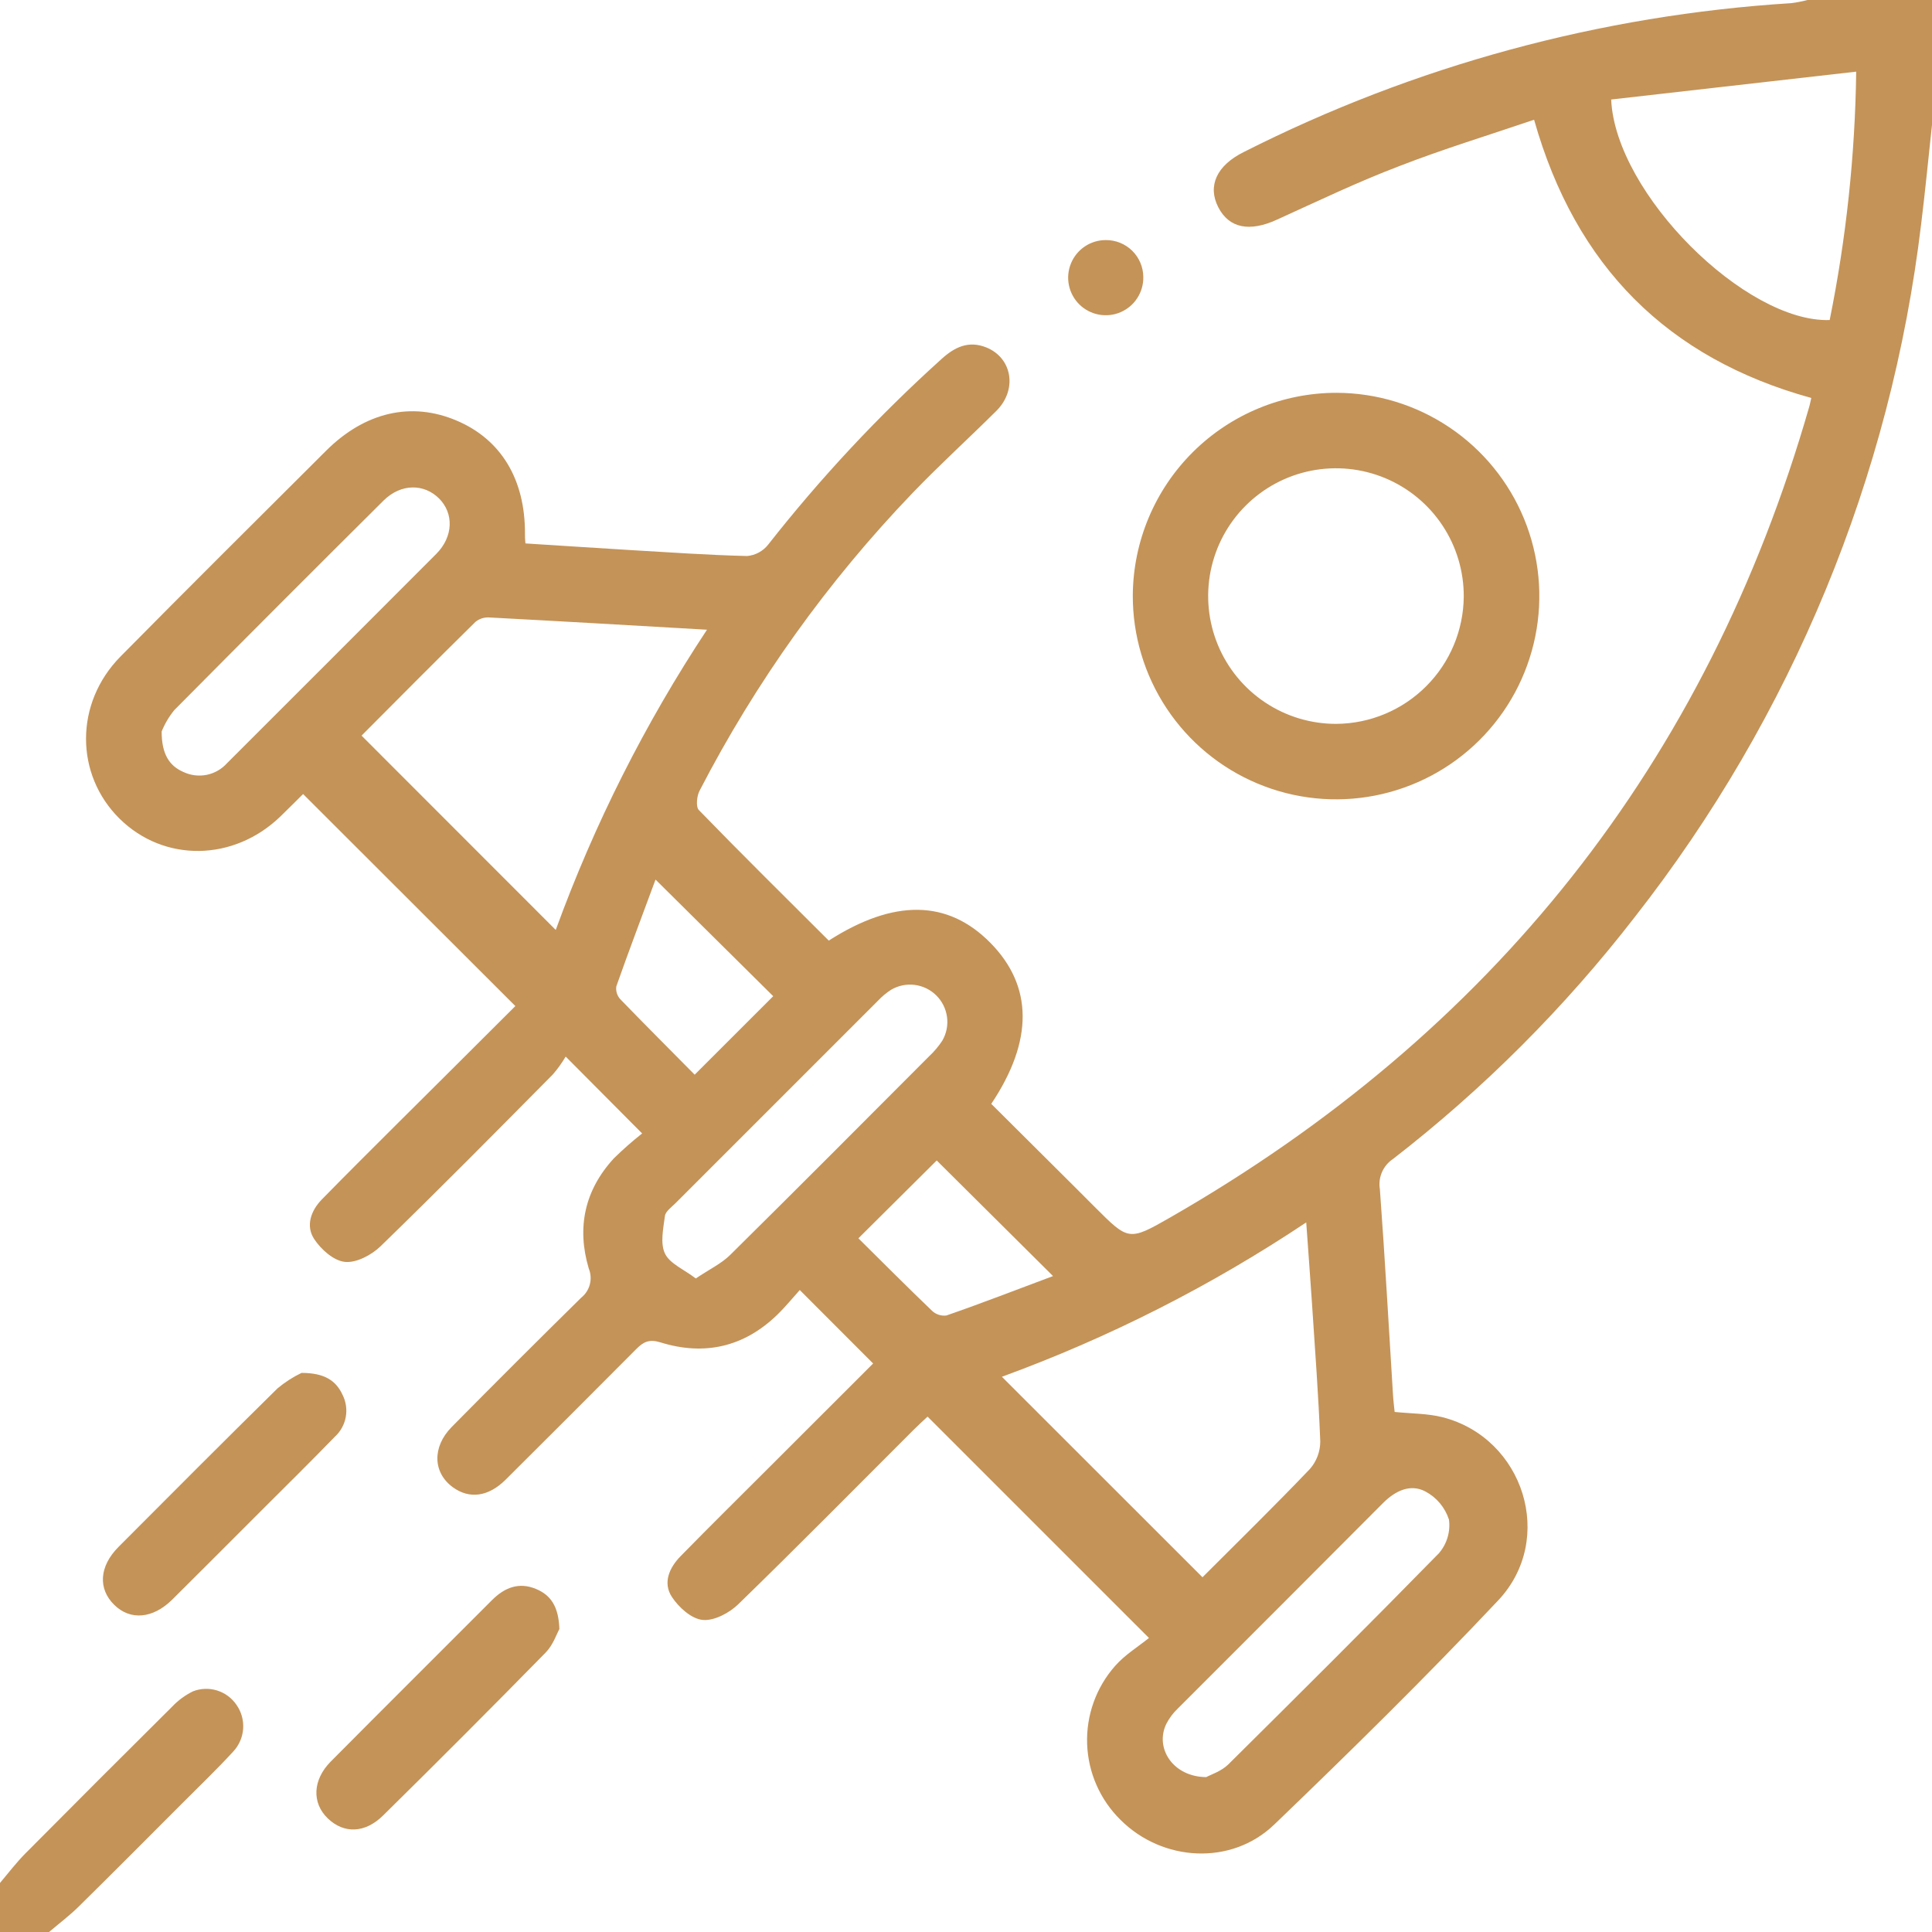
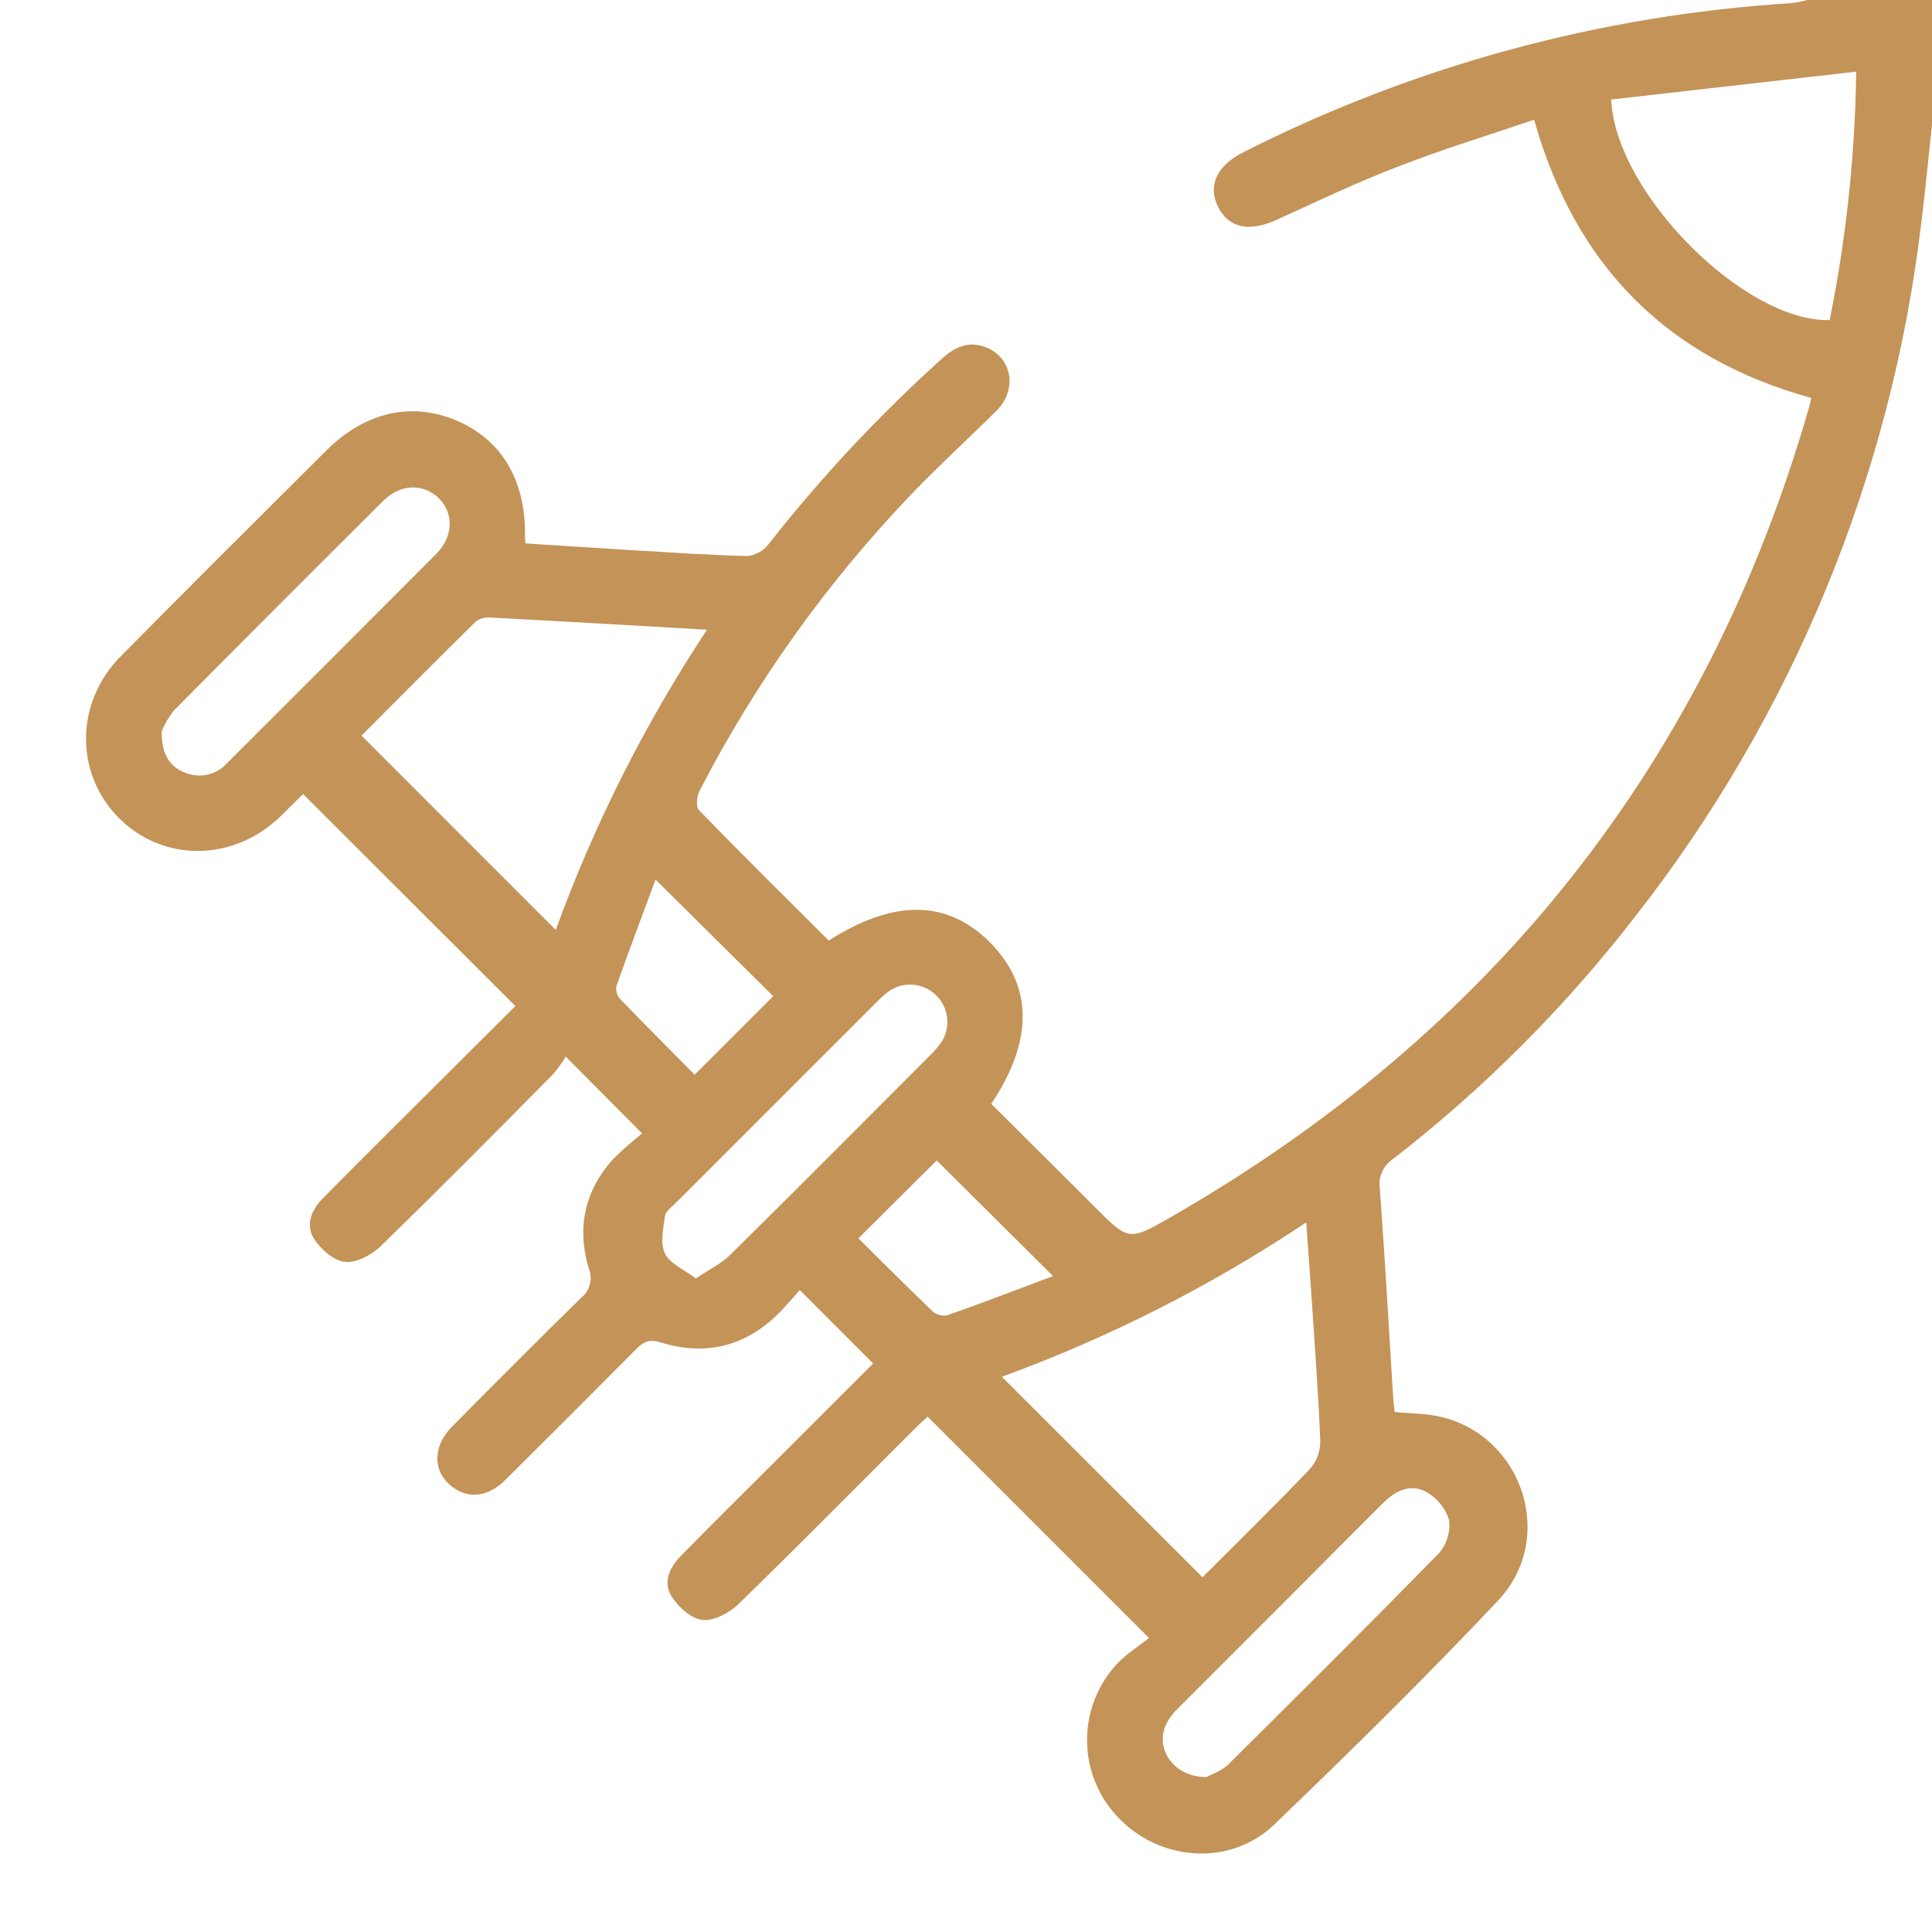
<svg xmlns="http://www.w3.org/2000/svg" width="116" height="116" viewBox="0 0 116 116" fill="none">
  <path d="M116.001 7.477C115.787 9.458 115.597 11.446 115.352 13.425C113.542 28.61 107.597 43.007 98.166 55.046C93.957 60.489 89.075 65.375 83.636 69.589C83.344 69.783 83.114 70.057 82.975 70.379C82.835 70.7 82.792 71.056 82.85 71.401C83.153 75.504 83.379 79.612 83.636 83.721C83.657 84.089 83.705 84.454 83.736 84.775C84.763 84.88 85.717 84.865 86.611 85.092C91.49 86.337 93.423 92.409 89.953 96.091C85.605 100.707 81.08 105.154 76.504 109.552C73.918 112.035 69.791 111.778 67.275 109.265C66.05 108.059 65.334 106.43 65.273 104.713C65.212 102.995 65.812 101.319 66.948 100.03C67.538 99.356 68.338 98.87 68.985 98.347L55.693 85.056C55.439 85.294 55.137 85.566 54.847 85.856C51.349 89.351 47.875 92.874 44.328 96.32C43.788 96.846 42.869 97.332 42.186 97.263C41.504 97.194 40.752 96.505 40.341 95.882C39.782 95.031 40.19 94.118 40.875 93.424C42.649 91.611 44.446 89.841 46.234 88.052L52.424 81.866L48.02 77.455C47.618 77.899 47.171 78.452 46.663 78.945C44.666 80.878 42.295 81.415 39.67 80.603C38.993 80.391 38.646 80.552 38.208 80.993C35.604 83.611 32.986 86.229 30.354 88.847C29.317 89.874 28.185 90.013 27.203 89.306C25.994 88.436 25.931 86.889 27.118 85.681C29.692 83.075 32.284 80.487 34.894 77.917C35.15 77.714 35.333 77.432 35.415 77.116C35.497 76.799 35.474 76.465 35.35 76.162C34.619 73.706 35.102 71.453 36.861 69.546C37.398 69.019 37.964 68.521 38.555 68.054L33.964 63.438C33.742 63.816 33.486 64.173 33.199 64.505C29.771 67.97 26.345 71.435 22.85 74.827C22.309 75.353 21.391 75.839 20.708 75.766C20.025 75.694 19.267 75.011 18.859 74.386C18.346 73.597 18.666 72.688 19.328 72.012C20.805 70.501 22.306 69.012 23.804 67.516C26.221 65.121 28.611 62.728 30.943 60.405L18.198 47.675C17.841 48.029 17.349 48.524 16.847 49.011C14.044 51.729 9.857 51.793 7.181 49.156C4.504 46.518 4.462 42.223 7.244 39.41C11.328 35.272 15.458 31.175 19.572 27.07C21.91 24.735 24.708 24.095 27.426 25.258C30.091 26.387 31.541 28.798 31.52 32.063C31.52 32.212 31.52 32.366 31.547 32.628C33.661 32.761 35.755 32.9 37.852 33.027C40.187 33.163 42.525 33.329 44.863 33.384C45.107 33.361 45.343 33.29 45.559 33.174C45.775 33.057 45.964 32.899 46.117 32.707C49.266 28.695 52.754 24.96 56.542 21.545C57.324 20.838 58.158 20.436 59.215 20.859C60.783 21.488 61.1 23.406 59.819 24.674C58.158 26.324 56.424 27.901 54.805 29.586C49.698 34.904 45.386 40.93 42.002 47.479C41.836 47.799 41.77 48.44 41.96 48.636C44.531 51.285 47.159 53.88 49.76 56.475C53.687 53.959 56.91 54.019 59.466 56.611C62.022 59.203 62.055 62.484 59.517 66.278L64.532 71.268L65.74 72.477C67.746 74.483 67.77 74.525 70.229 73.117C89.563 62.031 102.474 45.86 108.64 24.384C108.682 24.242 108.706 24.082 108.751 23.895C100.13 21.512 94.605 16.011 92.109 7.19C89.391 8.114 86.672 8.942 84.028 9.969C81.521 10.921 79.105 12.084 76.67 13.189C75.035 13.938 73.8 13.712 73.147 12.443C72.495 11.174 73.036 9.936 74.694 9.12C84.924 3.944 96.101 0.906 107.543 0.19C107.874 0.149 108.202 0.085 108.525 0H116.001V7.477ZM72.199 94.701C74.353 92.544 76.54 90.409 78.648 88.2C79.049 87.743 79.27 87.156 79.271 86.548C79.165 83.76 78.95 80.975 78.769 78.189C78.666 76.658 78.552 75.126 78.428 73.395C72.727 77.2 66.593 80.311 60.155 82.663L72.199 94.701ZM42.449 37.809C37.918 37.549 33.643 37.299 29.354 37.072C29.061 37.058 28.774 37.153 28.547 37.338C26.218 39.631 23.913 41.951 21.708 44.168L33.368 55.835C35.678 49.491 38.726 43.441 42.449 37.809ZM96.737 5.975C96.994 11.633 104.815 19.382 109.857 19.216C110.85 14.305 111.383 9.312 111.449 4.302L96.737 5.975ZM72.425 106.7C72.685 106.555 73.332 106.353 73.754 105.933C77.984 101.74 82.213 97.532 86.394 93.26C86.632 92.985 86.808 92.663 86.912 92.315C87.017 91.966 87.046 91.6 86.998 91.239C86.763 90.515 86.257 89.909 85.584 89.551C84.678 89.073 83.772 89.511 83.041 90.243C78.936 94.363 74.827 98.477 70.713 102.586C70.438 102.849 70.209 103.155 70.033 103.492C69.317 104.945 70.416 106.688 72.425 106.7ZM41.776 76.76C42.594 76.211 43.31 75.872 43.842 75.347C47.842 71.395 51.808 67.408 55.78 63.426C56.084 63.143 56.353 62.825 56.581 62.478C56.828 62.049 56.926 61.551 56.86 61.06C56.794 60.57 56.568 60.115 56.217 59.767C55.865 59.419 55.408 59.196 54.917 59.135C54.427 59.073 53.929 59.176 53.503 59.427C53.218 59.611 52.956 59.829 52.723 60.076C48.663 64.13 44.606 68.187 40.552 72.247C40.313 72.486 39.948 72.74 39.921 73.024C39.824 73.767 39.634 74.643 39.921 75.256C40.208 75.869 41.041 76.198 41.776 76.76ZM9.706 43.92C9.706 45.28 10.165 45.993 11.035 46.361C11.469 46.562 11.956 46.617 12.423 46.52C12.891 46.422 13.315 46.177 13.633 45.821C17.826 41.634 22.016 37.443 26.203 33.248C27.224 32.218 27.254 30.813 26.357 29.925C25.46 29.037 24.085 29.018 23.034 30.049C18.833 34.225 14.646 38.419 10.473 42.627C10.153 43.017 9.894 43.453 9.706 43.92ZM46.425 59.813L39.359 52.811C38.58 54.925 37.767 57.058 37.006 59.218C36.985 59.357 36.995 59.499 37.037 59.633C37.078 59.768 37.149 59.891 37.244 59.995C38.73 61.532 40.247 63.043 41.709 64.526L46.425 59.813ZM63.233 76.624L56.242 69.676L51.539 74.35C52.953 75.748 54.439 77.244 55.962 78.703C56.075 78.811 56.212 78.891 56.361 78.94C56.509 78.989 56.667 79.004 56.822 78.984C58.973 78.241 61.1 77.41 63.233 76.615V76.624Z" fill="#C49358" />
-   <path d="M0 113.055C0.511 112.45 0.985 111.825 1.535 111.272C4.457 108.328 7.39 105.395 10.334 102.472C10.694 102.091 11.12 101.778 11.591 101.548C12.054 101.369 12.563 101.352 13.036 101.5C13.51 101.647 13.919 101.951 14.198 102.361C14.495 102.781 14.636 103.292 14.599 103.805C14.561 104.318 14.347 104.803 13.993 105.176C12.999 106.258 11.935 107.276 10.896 108.318C8.845 110.372 6.8 112.432 4.731 114.468C4.175 115.018 3.543 115.492 2.945 116H0V113.055Z" fill="#C49358" />
-   <path d="M80.246 23.585C82.662 23.59 85.021 24.312 87.025 25.659C89.03 27.006 90.59 28.918 91.508 31.152C92.426 33.386 92.66 35.842 92.181 38.209C91.702 40.576 90.532 42.748 88.818 44.45C87.104 46.152 84.924 47.306 82.553 47.768C80.182 48.23 77.728 47.978 75.501 47.044C73.273 46.111 71.373 44.537 70.04 42.523C68.708 40.508 68.003 38.144 68.015 35.729C68.039 32.5 69.338 29.412 71.629 27.137C73.92 24.863 77.018 23.586 80.246 23.585ZM87.886 35.819C87.892 34.3 87.447 32.812 86.606 31.546C85.765 30.279 84.567 29.291 83.164 28.706C81.761 28.122 80.216 27.967 78.725 28.262C77.234 28.557 75.864 29.288 74.789 30.363C73.714 31.437 72.982 32.807 72.686 34.298C72.391 35.789 72.545 37.334 73.129 38.737C73.713 40.141 74.701 41.339 75.967 42.18C77.233 43.022 78.72 43.468 80.24 43.462C82.263 43.447 84.198 42.636 85.628 41.206C87.059 39.777 87.87 37.842 87.886 35.819Z" fill="#C49358" />
-   <path d="M18.104 82.431C19.485 82.431 20.177 82.893 20.572 83.757C20.777 84.169 20.843 84.635 20.759 85.087C20.675 85.539 20.446 85.951 20.107 86.262C18.663 87.751 17.183 89.207 15.715 90.675C13.926 92.463 12.144 94.255 10.347 96.037C9.181 97.194 7.824 97.309 6.858 96.357C5.891 95.406 5.936 94.064 7.12 92.874C10.289 89.693 13.464 86.509 16.66 83.362C17.101 82.993 17.586 82.68 18.104 82.431Z" fill="#C49358" />
-   <path d="M33.586 97.809C33.42 98.112 33.205 98.773 32.761 99.223C29.539 102.51 26.287 105.769 23.004 109.002C21.922 110.074 20.651 110.113 19.681 109.18C18.711 108.247 18.775 106.866 19.85 105.775C23.067 102.534 26.306 99.314 29.532 96.082C30.29 95.32 31.157 94.97 32.193 95.408C33.075 95.776 33.541 96.468 33.586 97.809Z" fill="#C49358" />
-   <path d="M68.646 16.629C68.655 17.078 68.529 17.518 68.286 17.895C68.043 18.272 67.693 18.568 67.281 18.745C66.869 18.922 66.413 18.972 65.973 18.889C65.532 18.806 65.126 18.594 64.806 18.279C64.487 17.964 64.269 17.562 64.179 17.122C64.089 16.683 64.133 16.227 64.304 15.812C64.475 15.397 64.765 15.043 65.138 14.794C65.511 14.545 65.95 14.413 66.399 14.415C66.99 14.411 67.559 14.642 67.981 15.057C68.402 15.472 68.641 16.038 68.646 16.629Z" fill="#C49358" />
</svg>